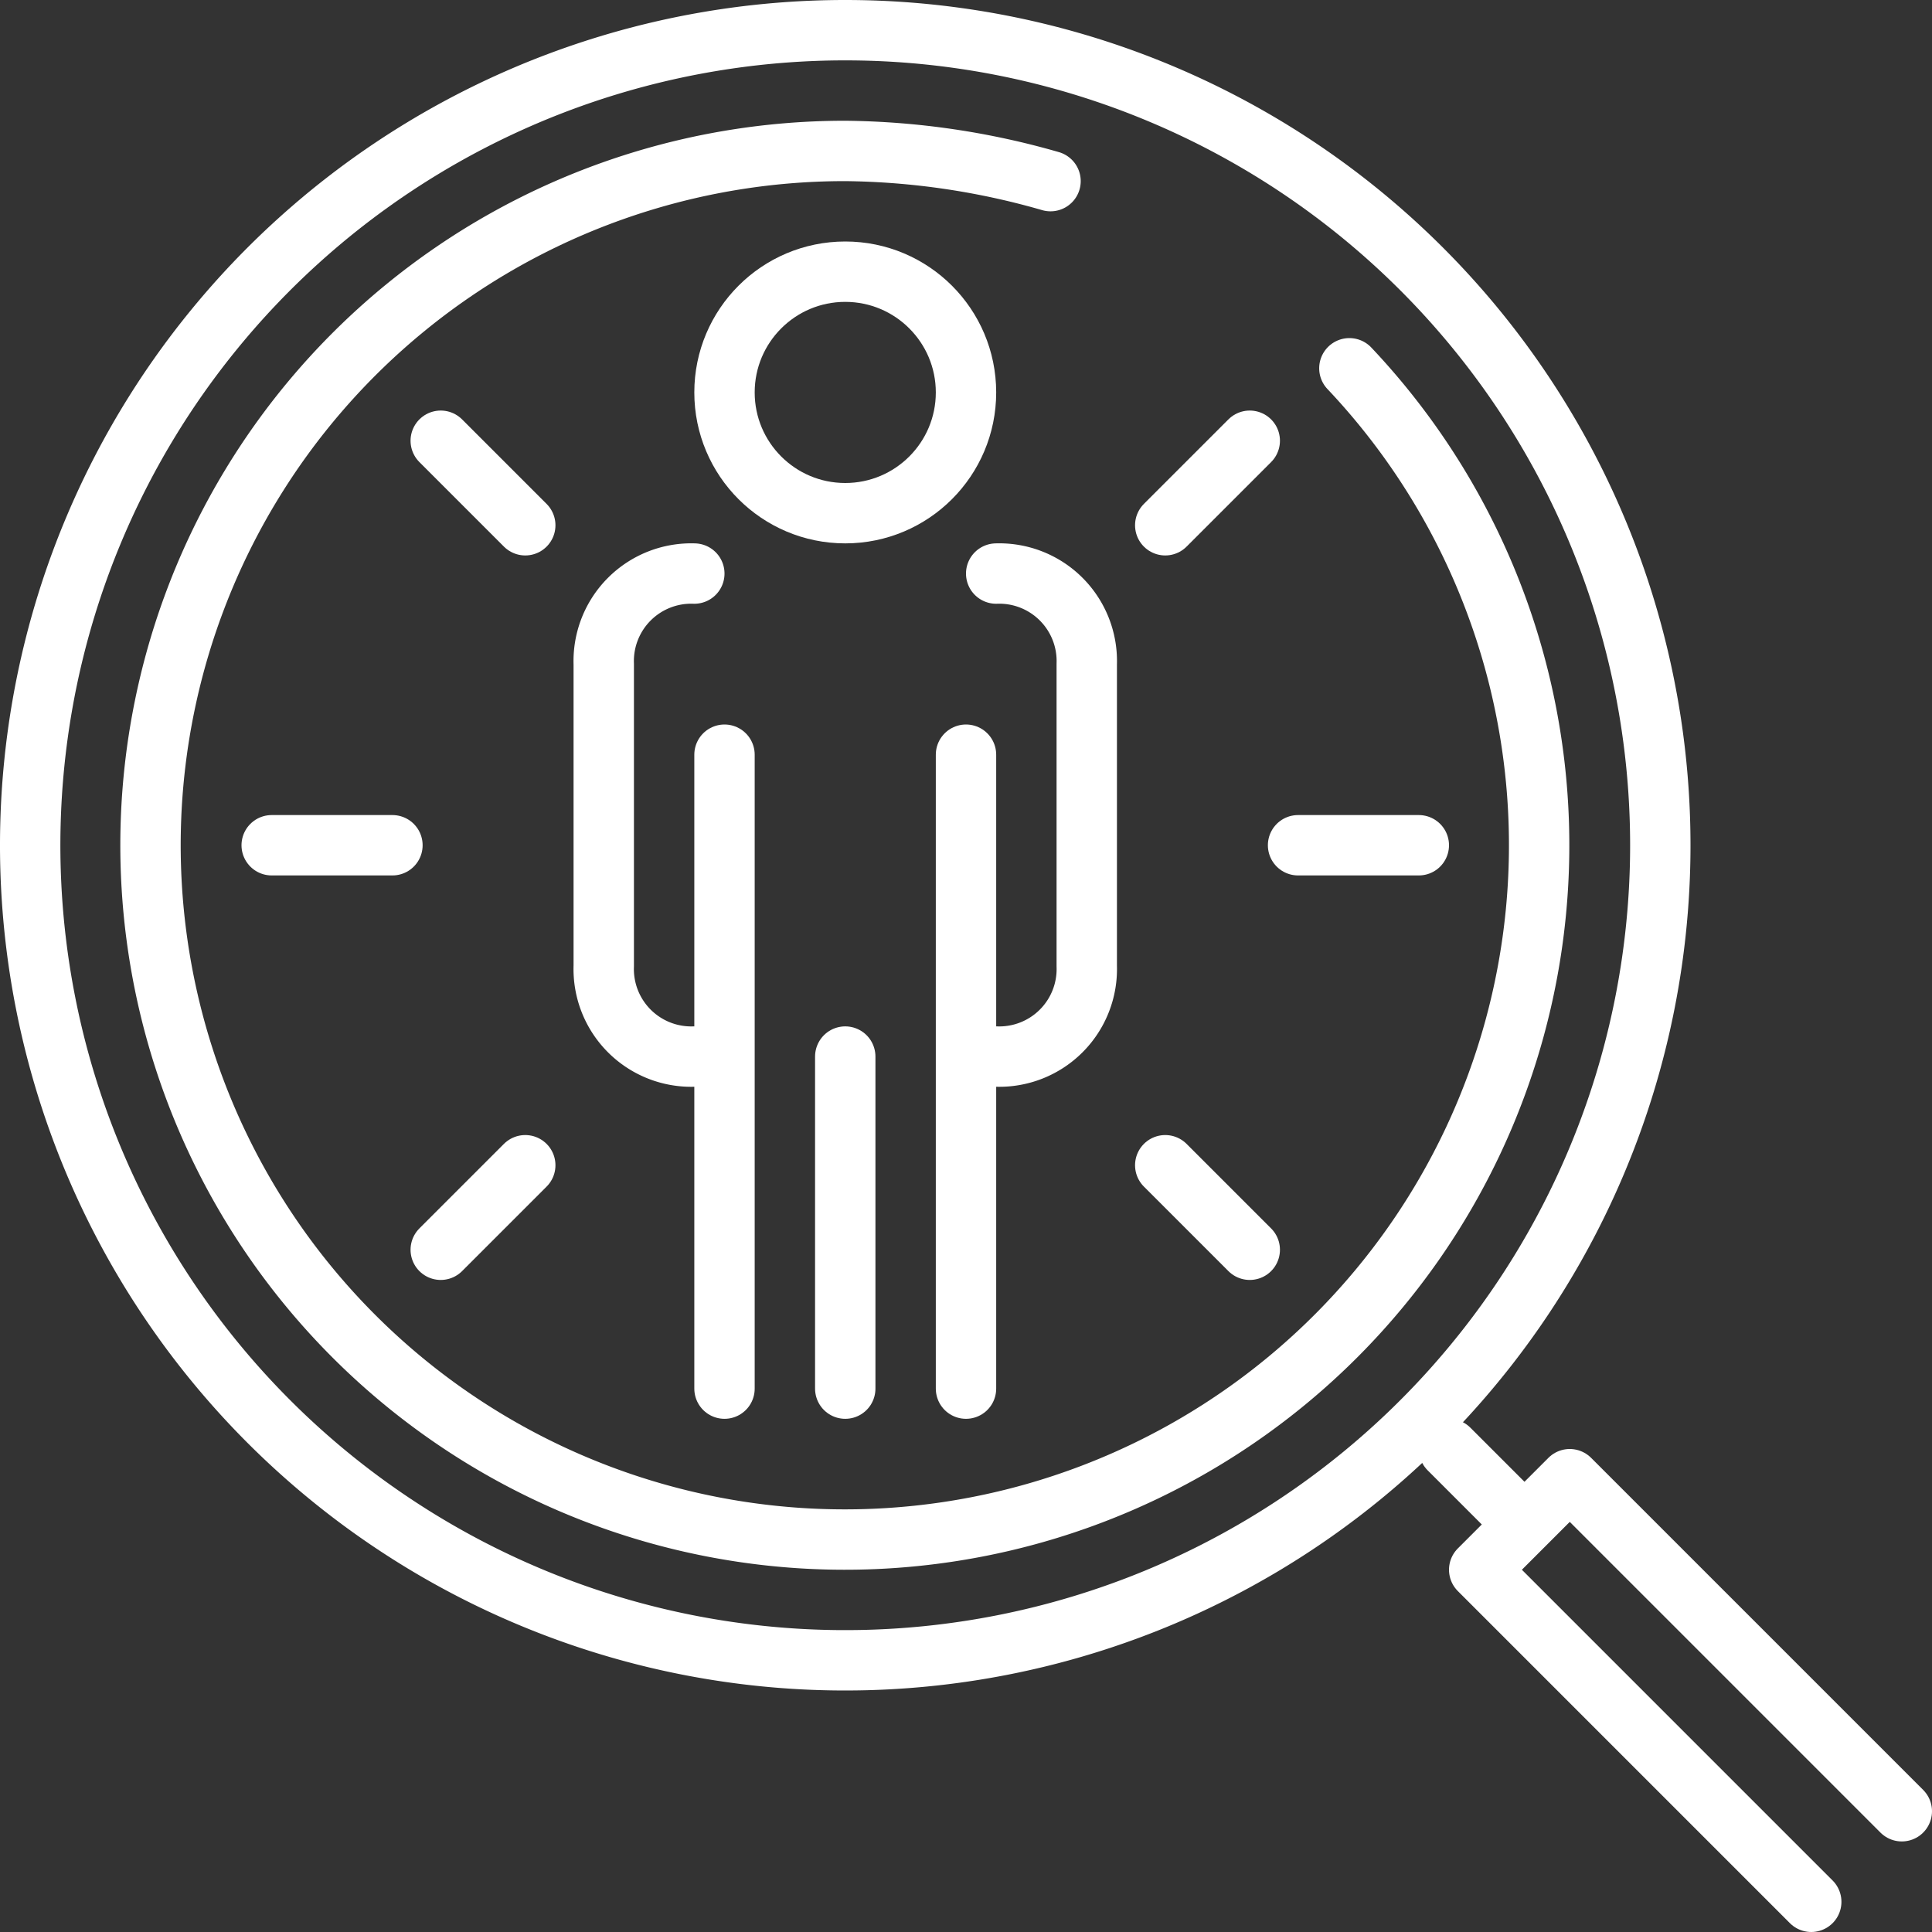
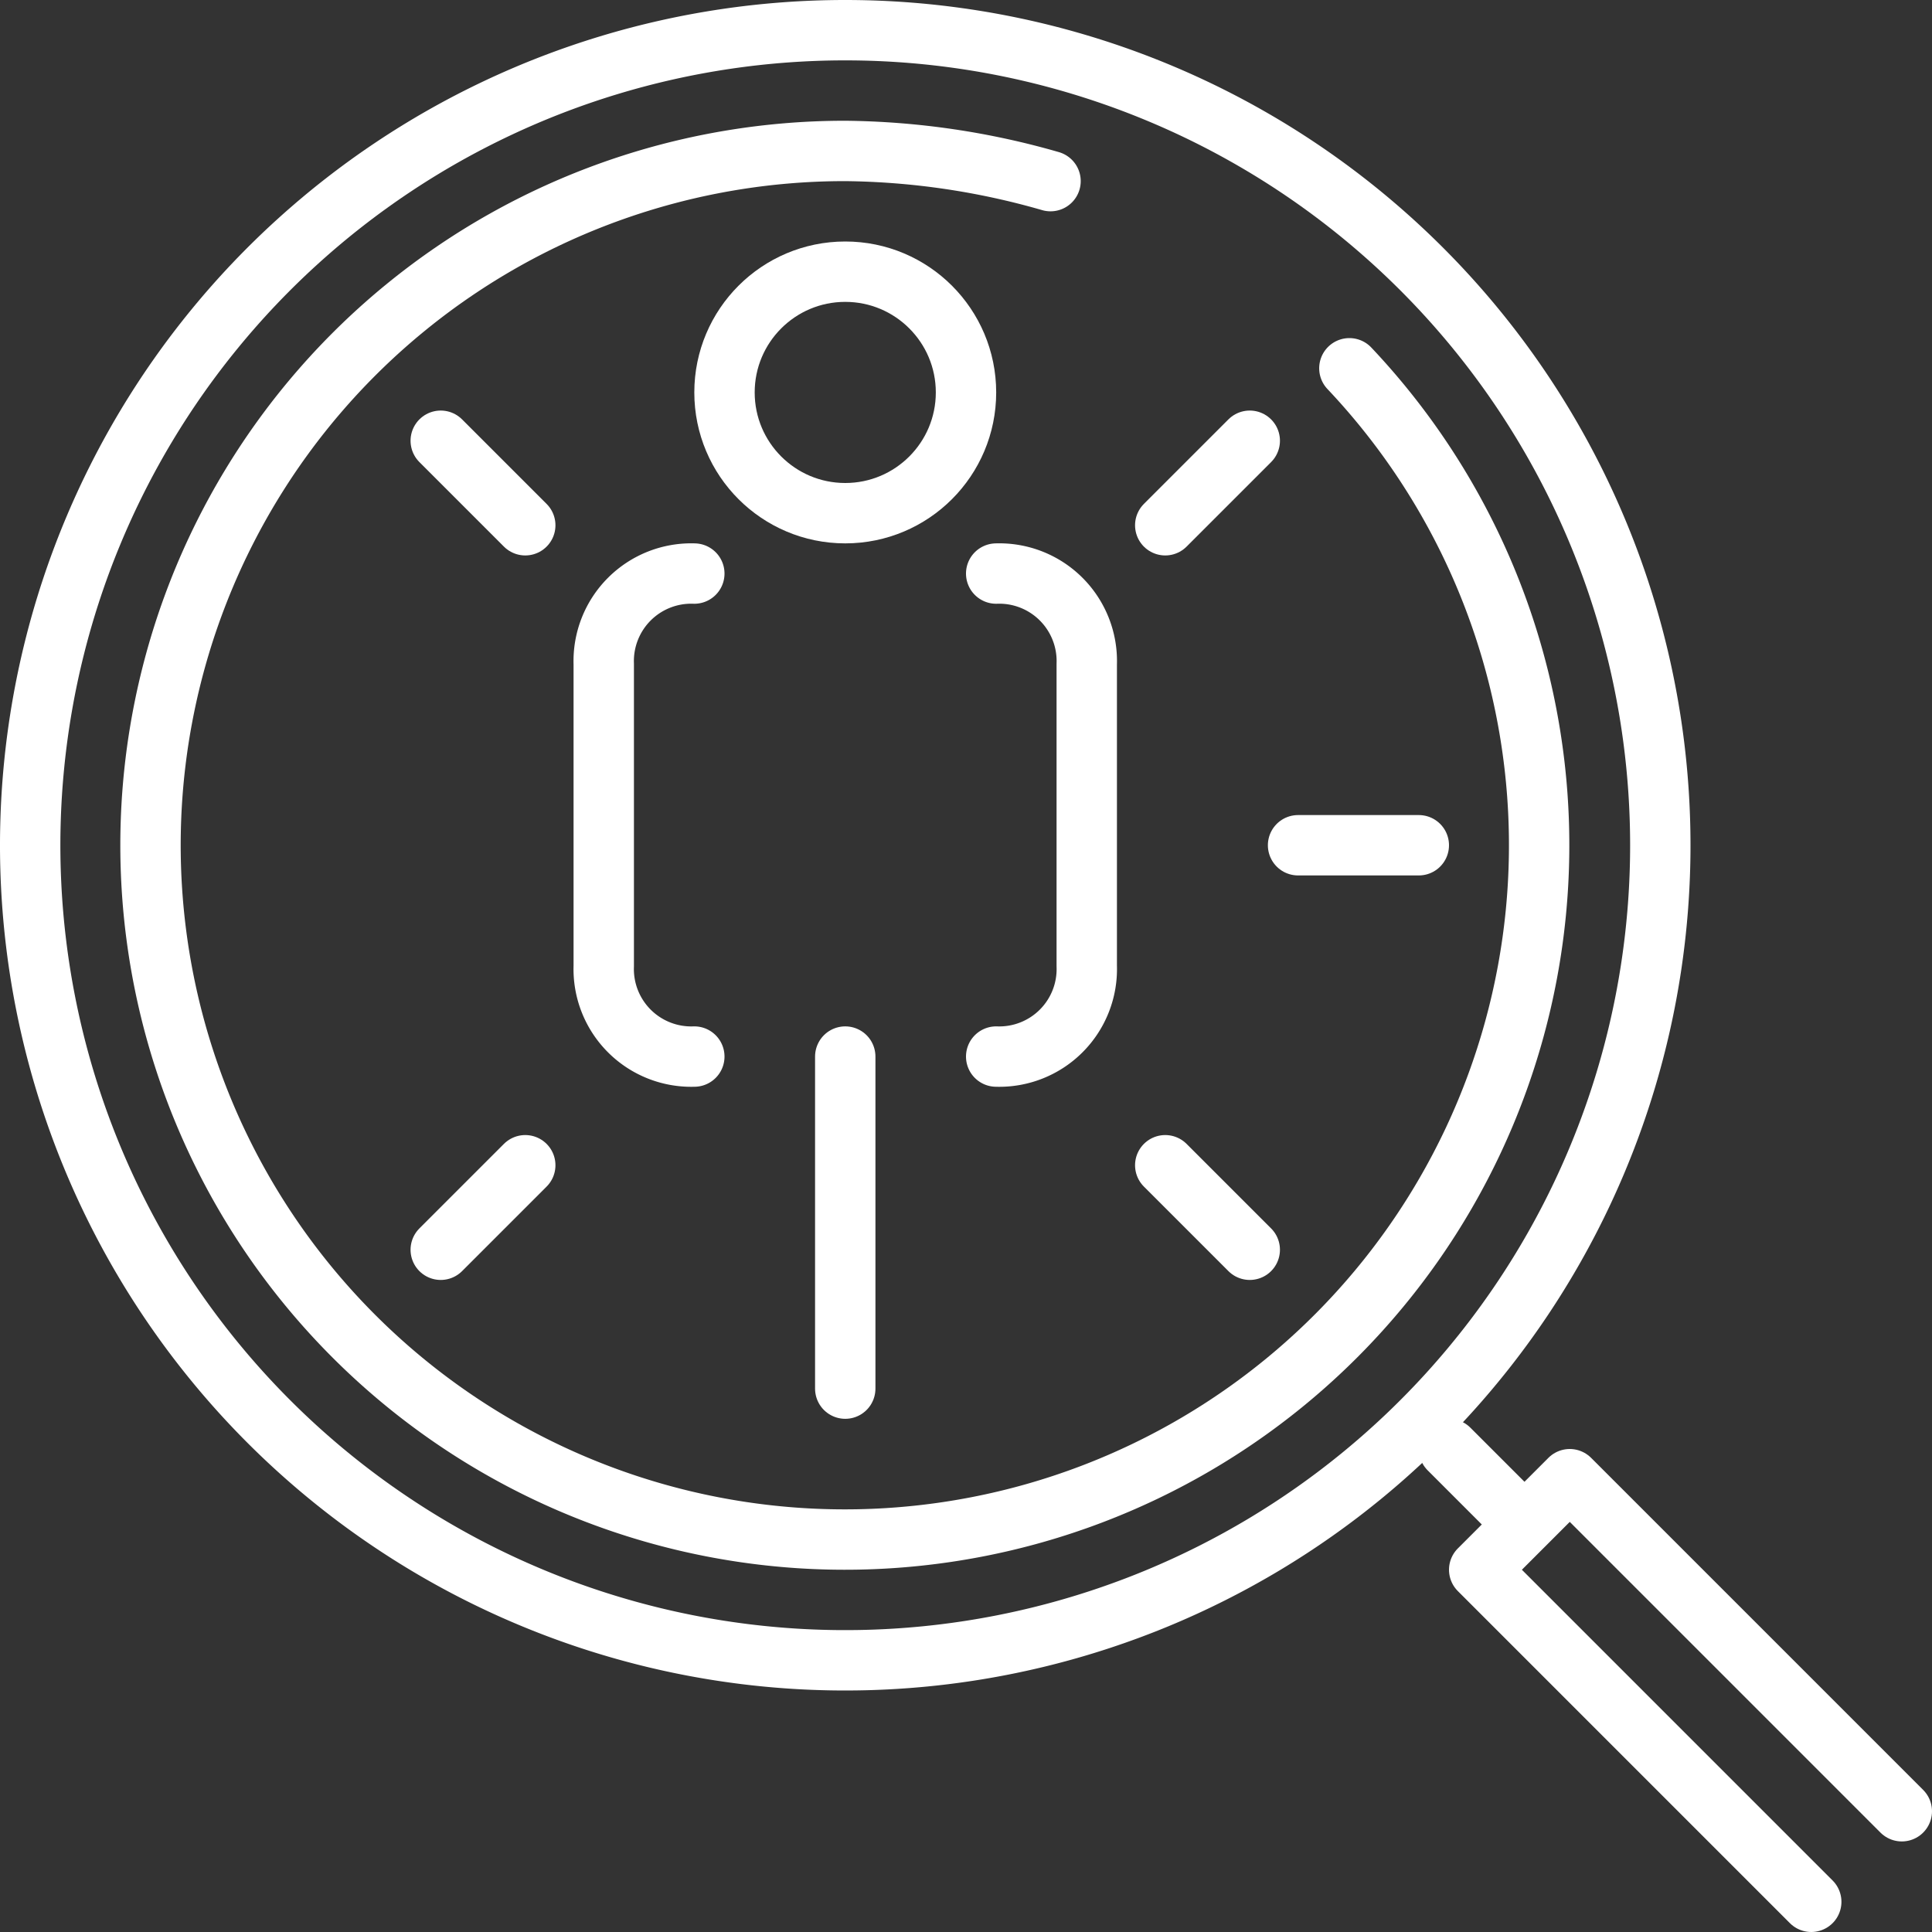
<svg xmlns="http://www.w3.org/2000/svg" id="svg8" viewBox="0 0 64 64">
  <rect x="0" y="0" width="64" height="64" fill="#333333" stroke="none" />
  <defs>
    <style>.cls-1{fill:none;stroke:#fff;stroke-linecap:round;stroke-linejoin:round;stroke-width:2px;}</style>
  </defs>
  <title>FC_CSicon_Texeria2</title>
  <g id="g2480">
    <g id="g1469-6">
      <circle id="circle1457-13" class="cls-1" cx="28" cy="13" r="4" />
-       <path id="path1459-3" class="cls-1" d="M144,145v21" transform="translate(-120 -120)" />
-       <path id="path1461-7" class="cls-1" d="M152,145v21" transform="translate(-120 -120)" />
      <path id="path1463-9" class="cls-1" d="M153,155a2.9,2.9,0,0,0,3-3V142a2.9,2.9,0,0,0-3-3" transform="translate(-120 -120)" />
      <path id="path1465-7" class="cls-1" d="M143,155a2.9,2.9,0,0,1-3-3V142a2.9,2.9,0,0,1,3-3" transform="translate(-120 -120)" />
      <path id="path1467-9" class="cls-1" d="M148,155v11" transform="translate(-120 -120)" />
    </g>
    <path id="path2389" class="cls-1" d="M164.7,132.2A23,23,0,1,1,148,125a25.4,25.4,0,0,1,6.8,1" transform="translate(-120 -120)" />
    <path id="path2398" class="cls-1" d="M183,180l-11-11-3,3,11,11" transform="translate(-120 -120)" />
    <path id="path2438" class="cls-1" d="M175,148a27,27,0,1,1-27-27A27,27,0,0,1,175,148Z" transform="translate(-120 -120)" />
    <path id="path2447" class="cls-1" d="M168,168l2,2" transform="translate(-120 -120)" />
-     <path id="path2451" class="cls-1" d="M129,148h4" transform="translate(-120 -120)" />
    <path id="path2453" class="cls-1" d="M163,148h4" transform="translate(-120 -120)" />
    <path id="path2455" class="cls-1" d="M134.6,134.6l2.8,2.8" transform="translate(-120 -120)" />
    <path id="path2457" class="cls-1" d="M158.6,158.6l2.8,2.8" transform="translate(-120 -120)" />
    <path id="path2459" class="cls-1" d="M134.6,161.4l2.8-2.8" transform="translate(-120 -120)" />
    <path id="path2461" class="cls-1" d="M158.6,137.4l2.8-2.8" transform="translate(-120 -120)" />
  </g>
</svg>